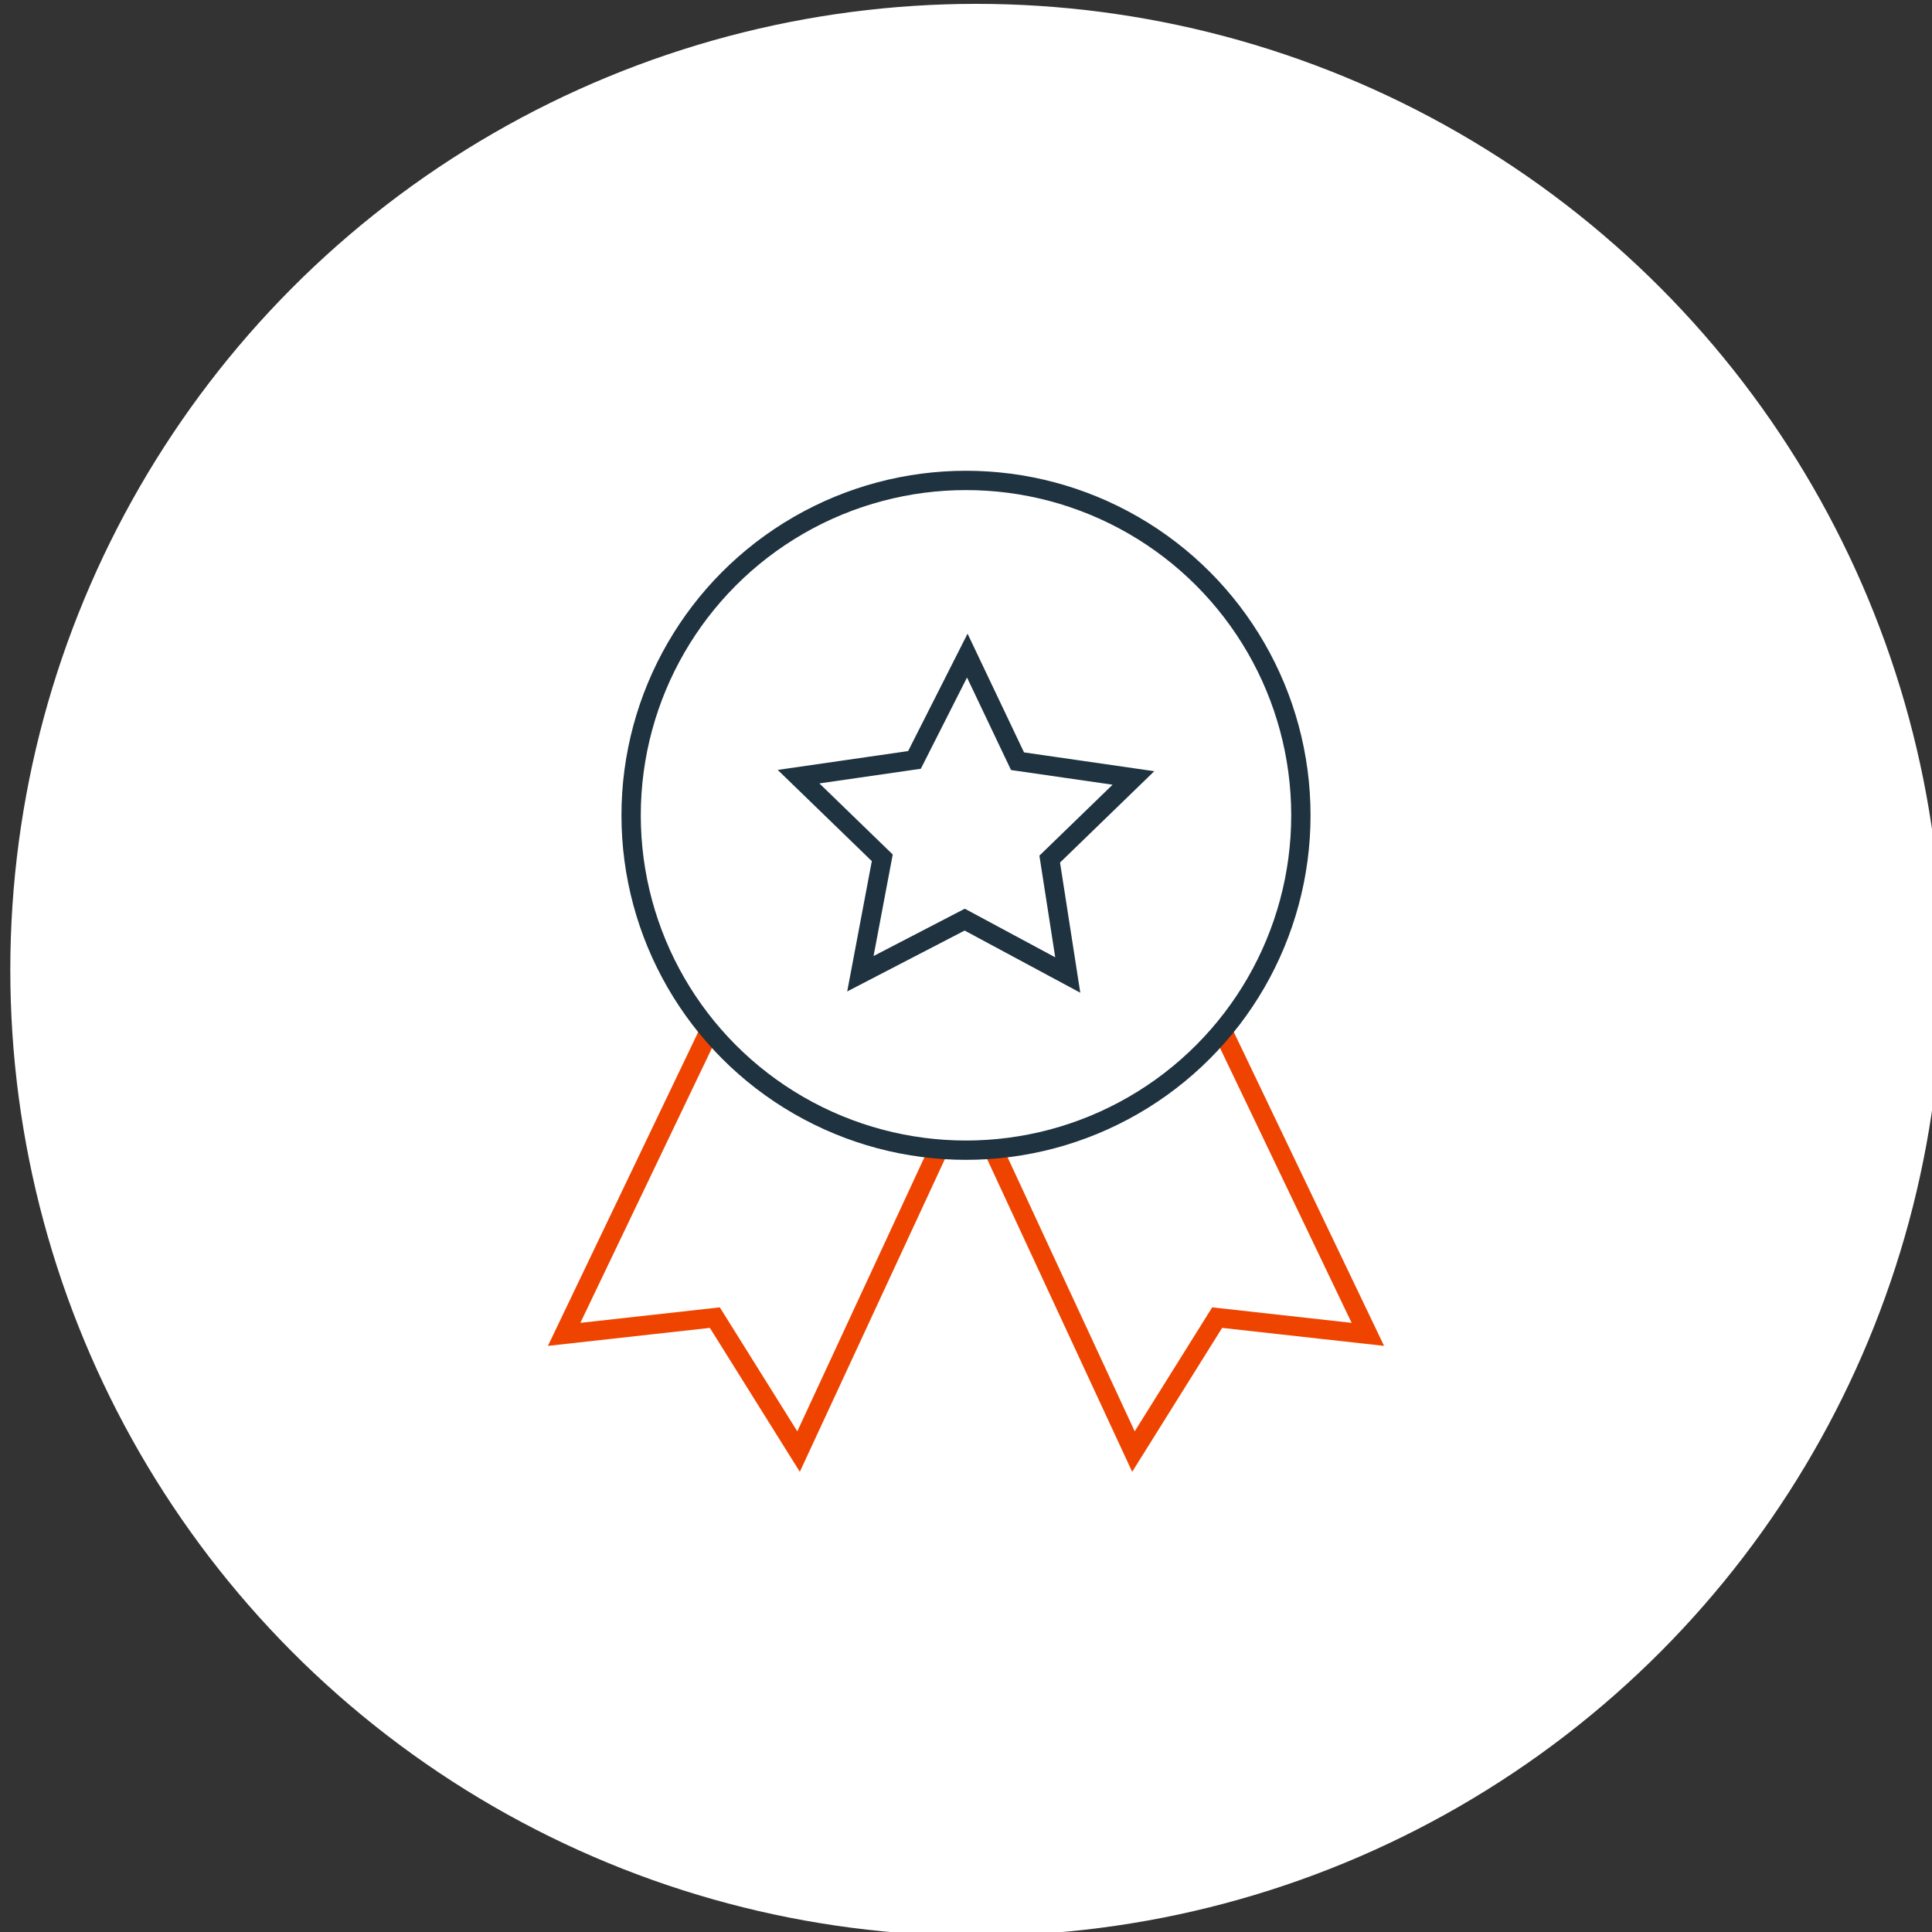
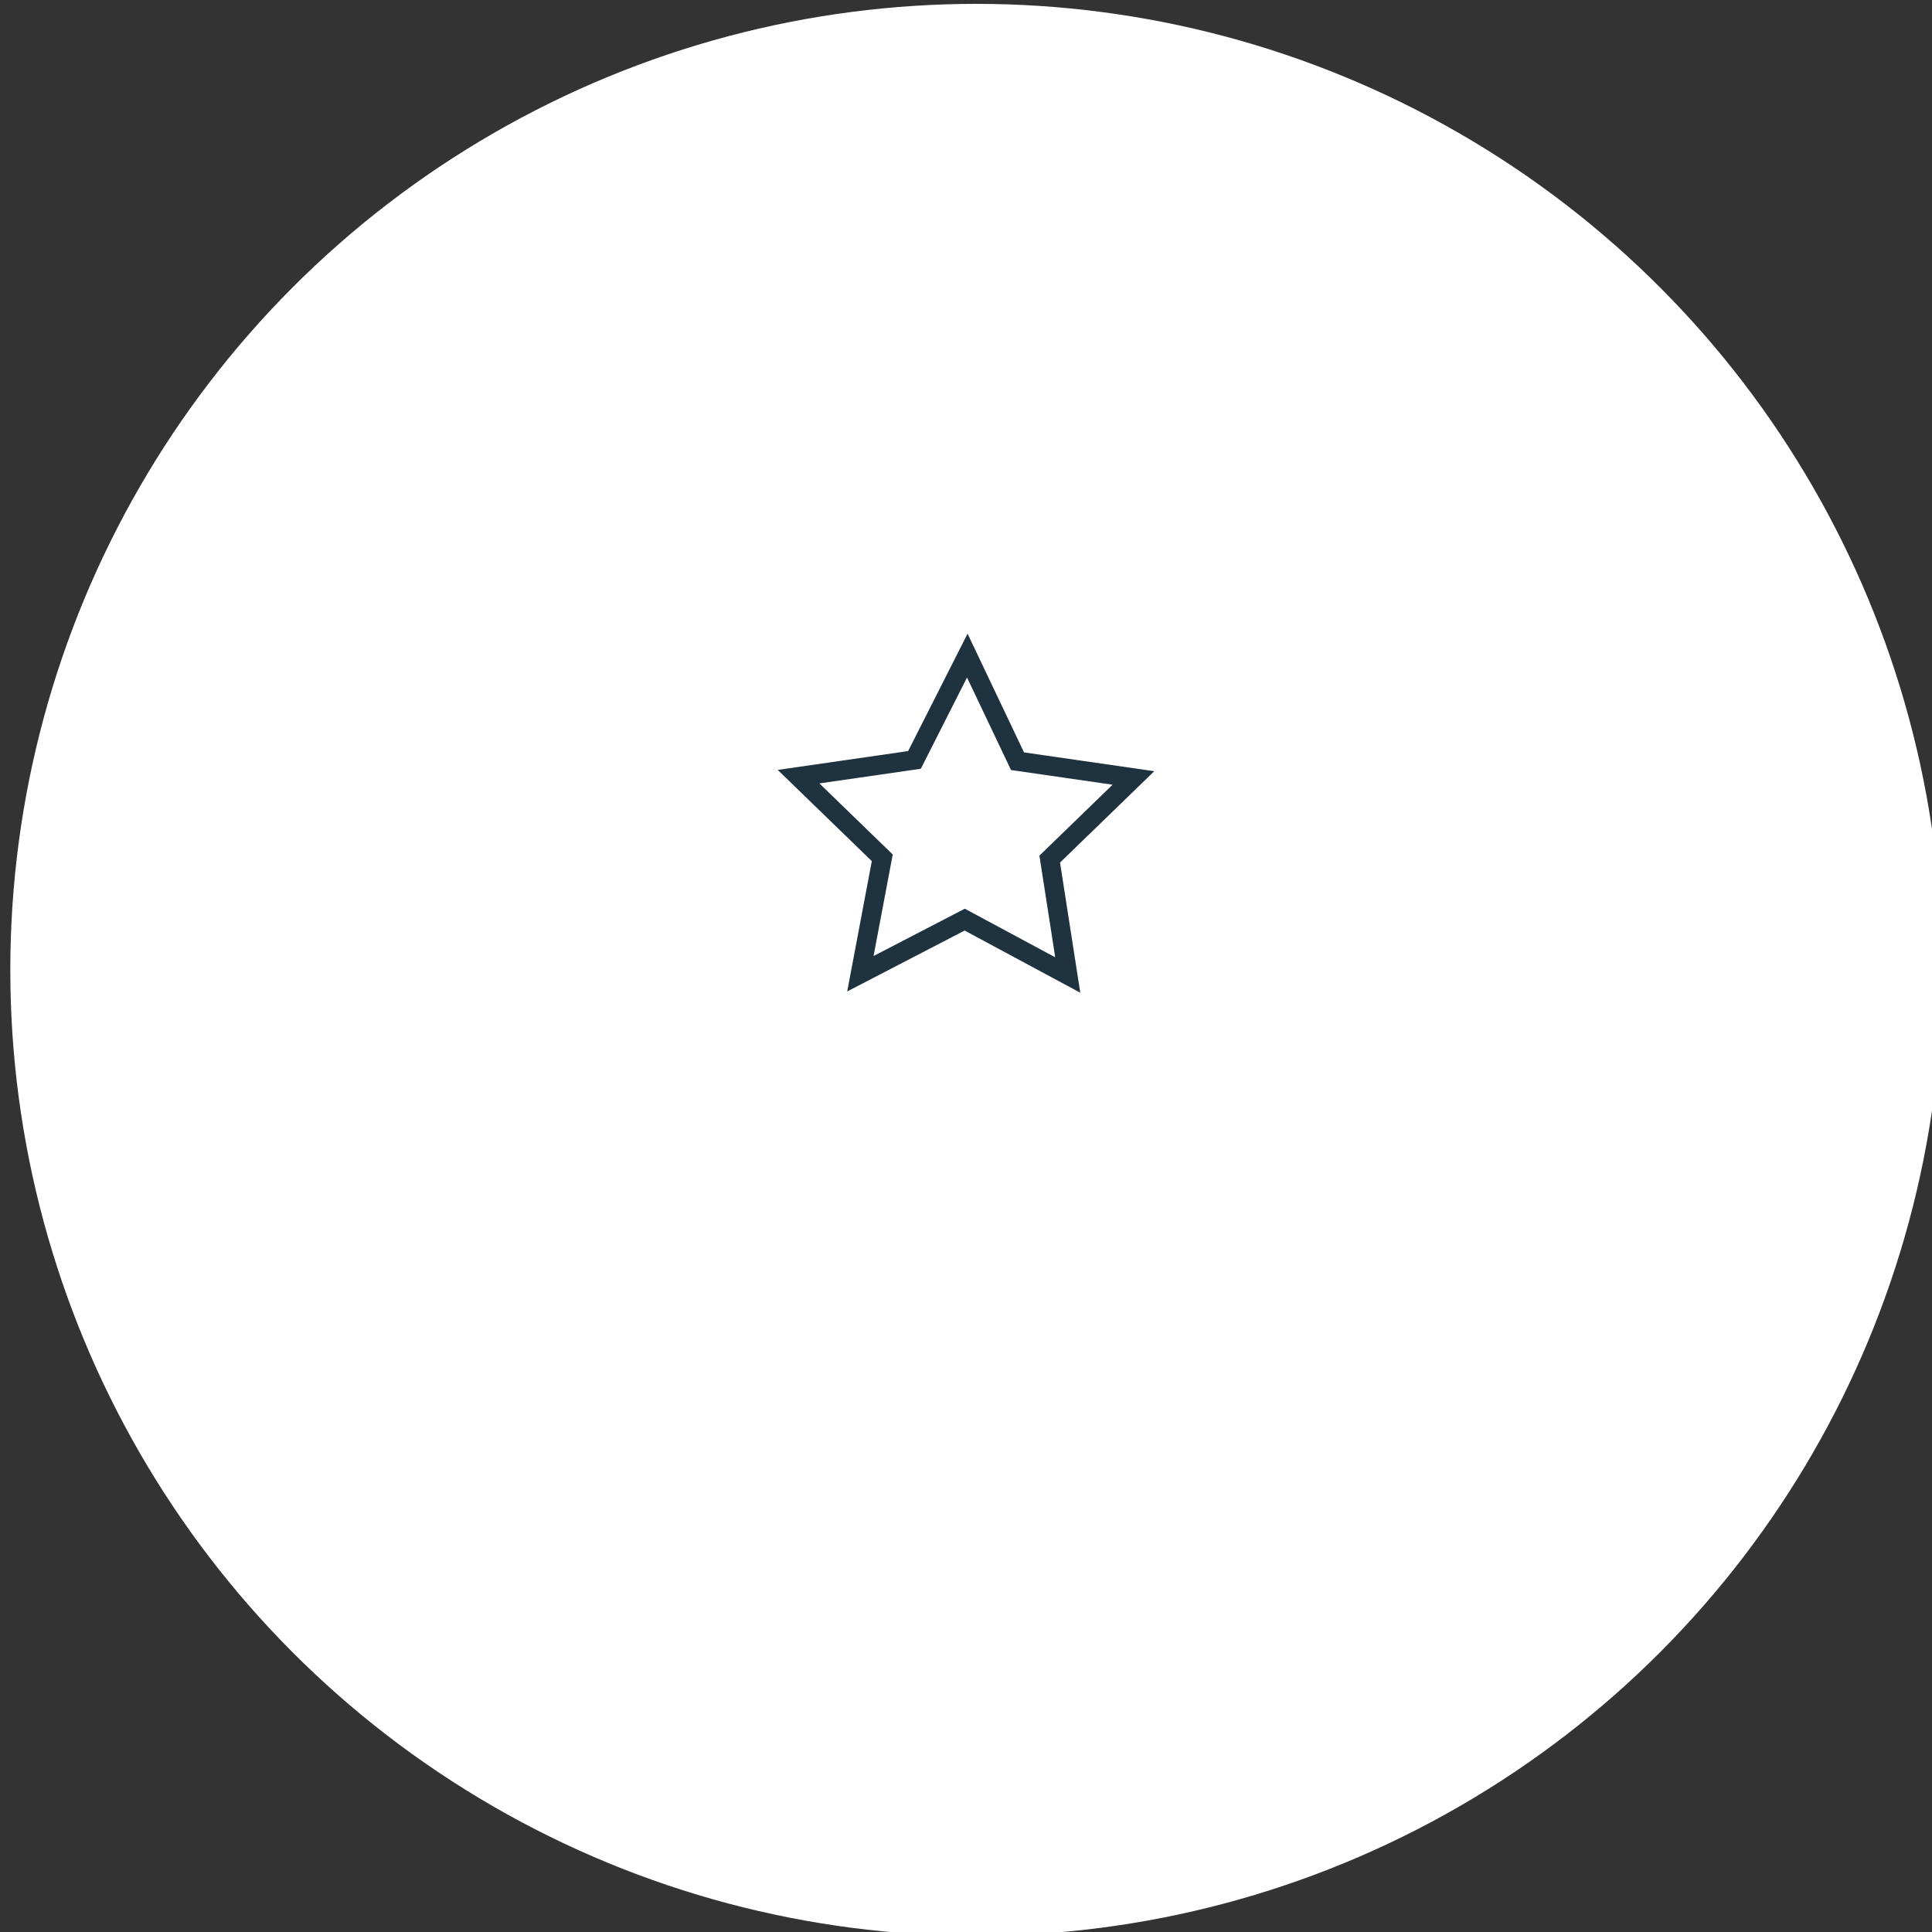
<svg xmlns="http://www.w3.org/2000/svg" version="1.1" id="Layer_1" x="0px" y="0px" viewBox="0 0 150 150" style="enable-background:new 0 0 150 150;" xml:space="preserve">
  <rect x="0" y="0" width="150" height="150" fill="#333333" stroke="none" />
  <style type="text/css">
	.st0{fill:#FFFFFF;}
	.st1{fill:none;stroke:#EF4400;stroke-width:1.5;stroke-miterlimit:10;}
	.st2{fill:none;stroke:#1F323F;stroke-width:1.5;stroke-linecap:square;stroke-miterlimit:10;}
</style>
  <circle class="st0" cx="75.8" cy="75.3" r="75" />
  <g>
    <g>
-       <polyline class="st1" points="55.1,80 43.8,103.6 55.5,102.3 62,112.7 72.9,89.2   " />
-       <polyline class="st1" points="94.9,80 106.2,103.6 94.5,102.3 88,112.7 77.1,89.2   " />
-       <circle class="st2" cx="75" cy="63.3" r="26" />
      <polygon class="st2" points="62,60.3 71,59 75.1,50.9 79,59.1 88,60.4 81.5,66.7 82.9,75.7 74.9,71.4 66.8,75.6 68.5,66.6   " />
    </g>
  </g>
</svg>